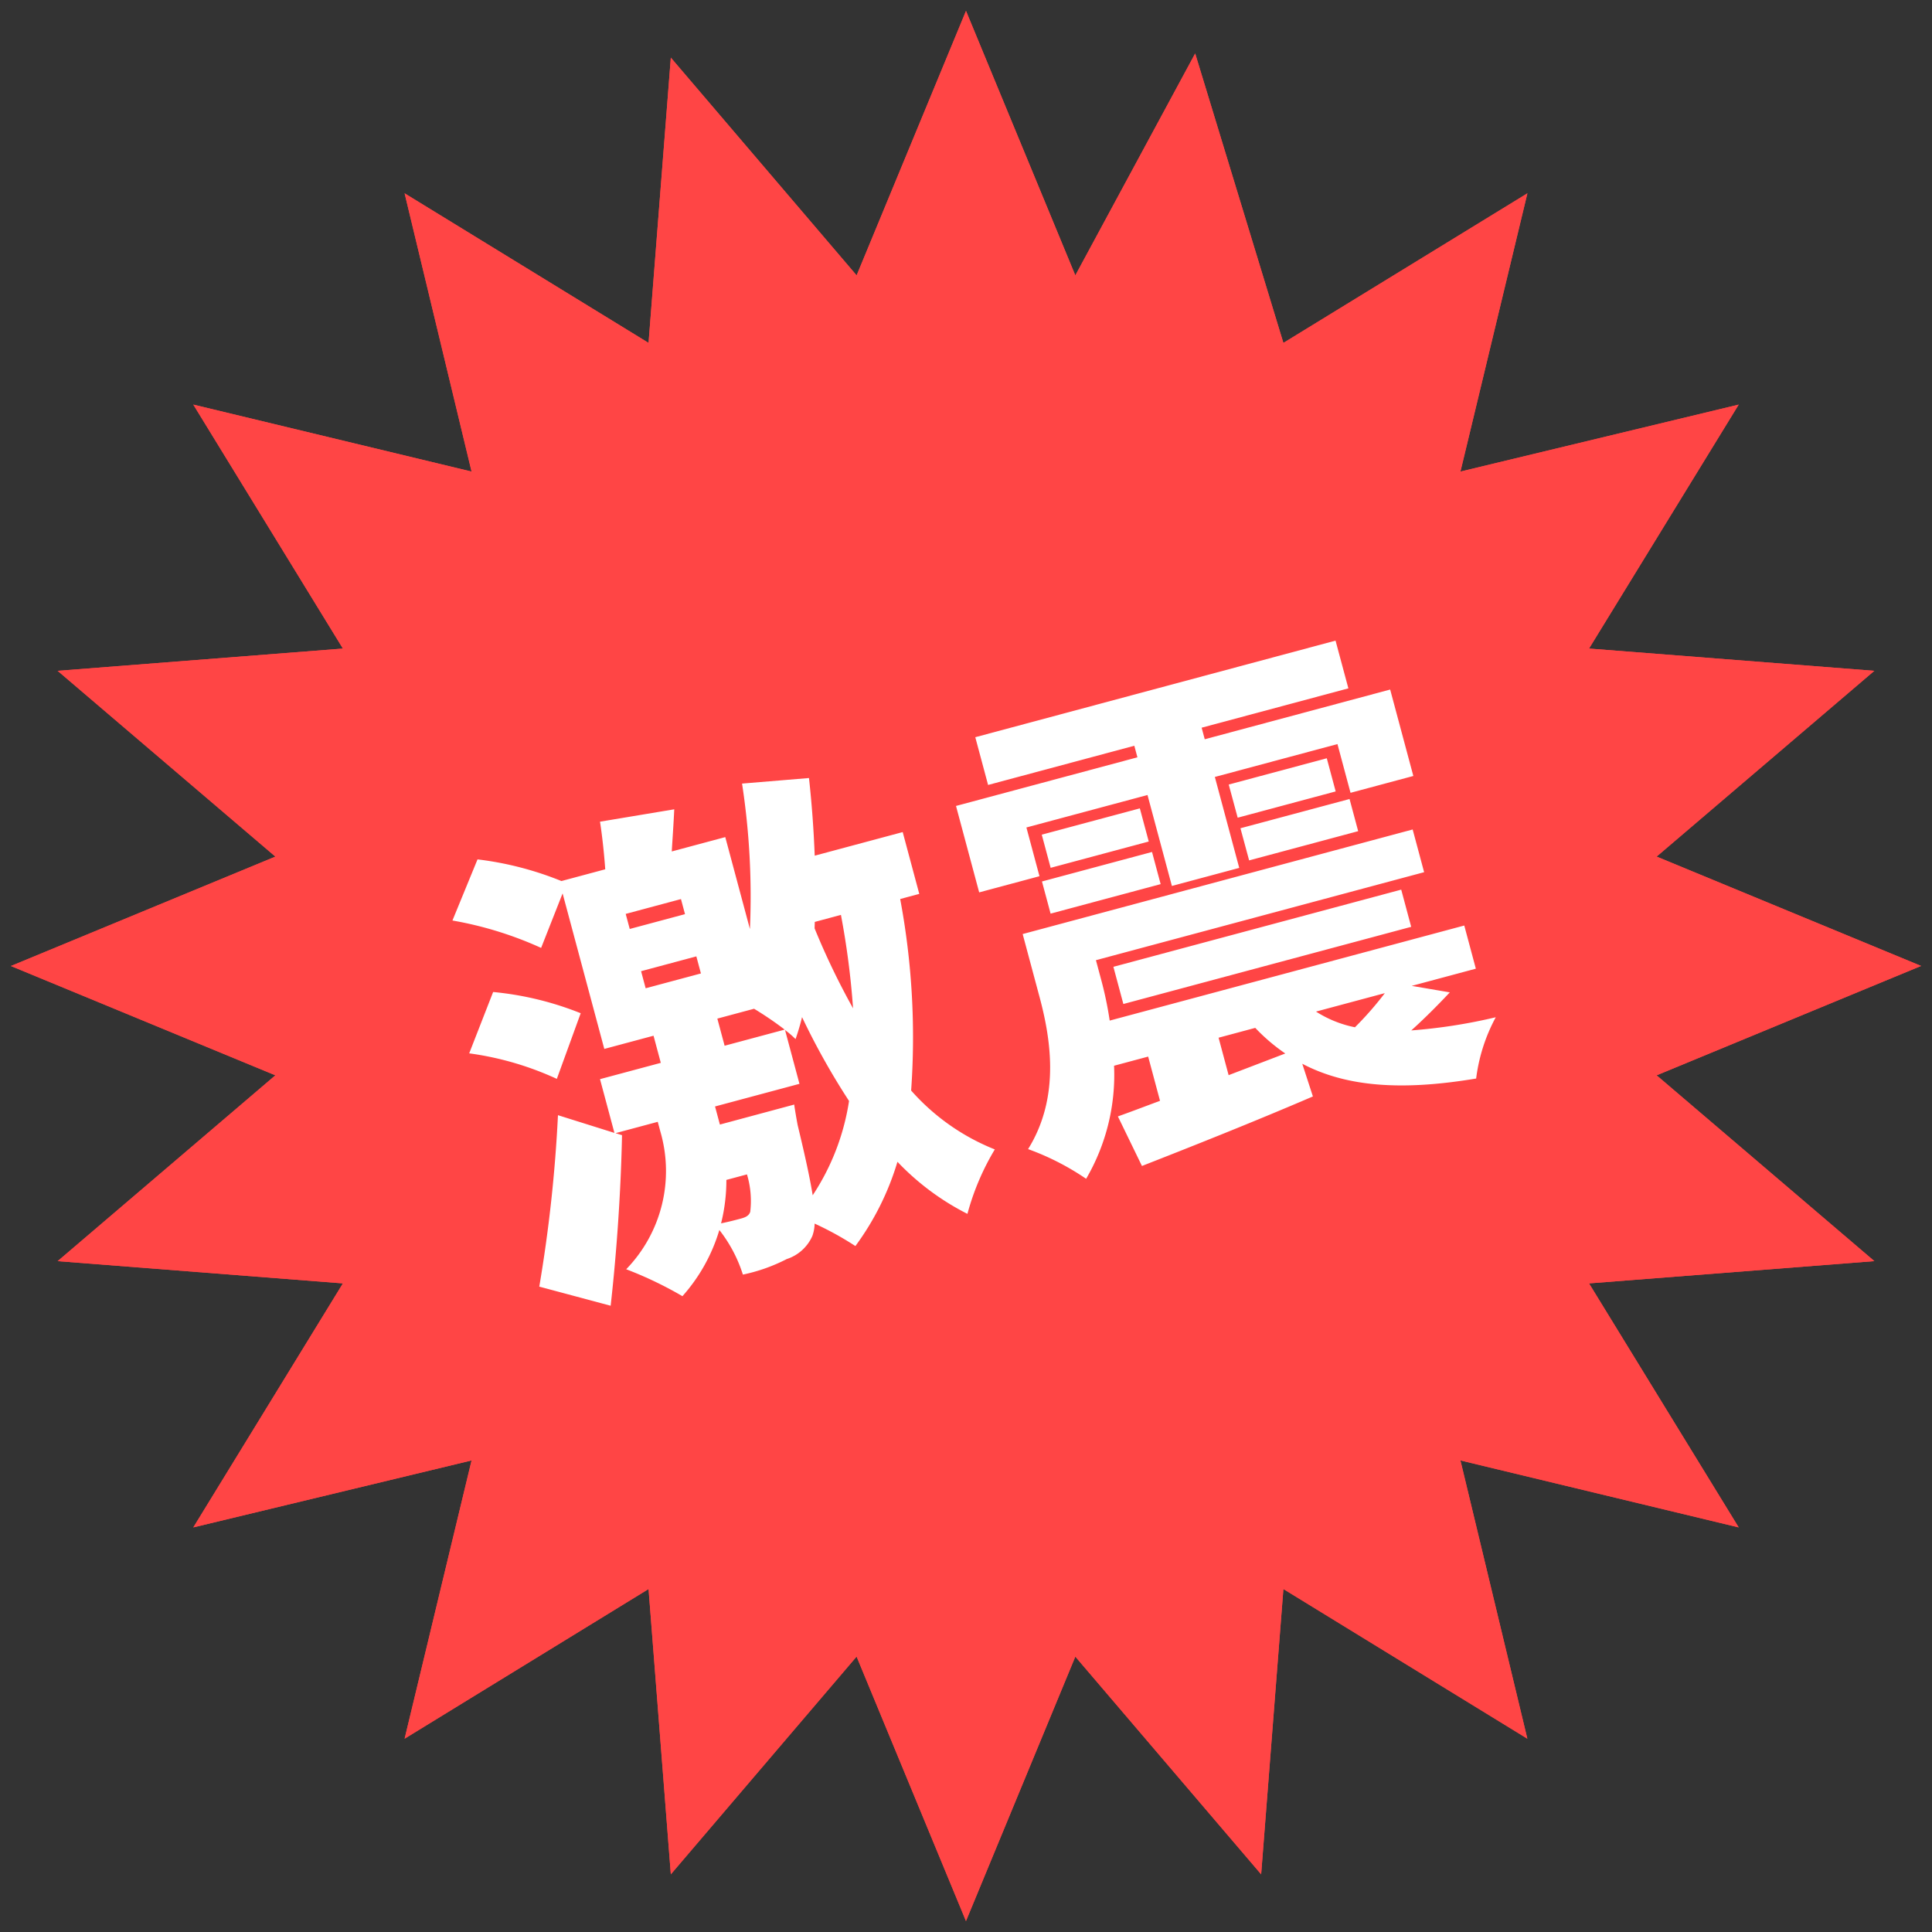
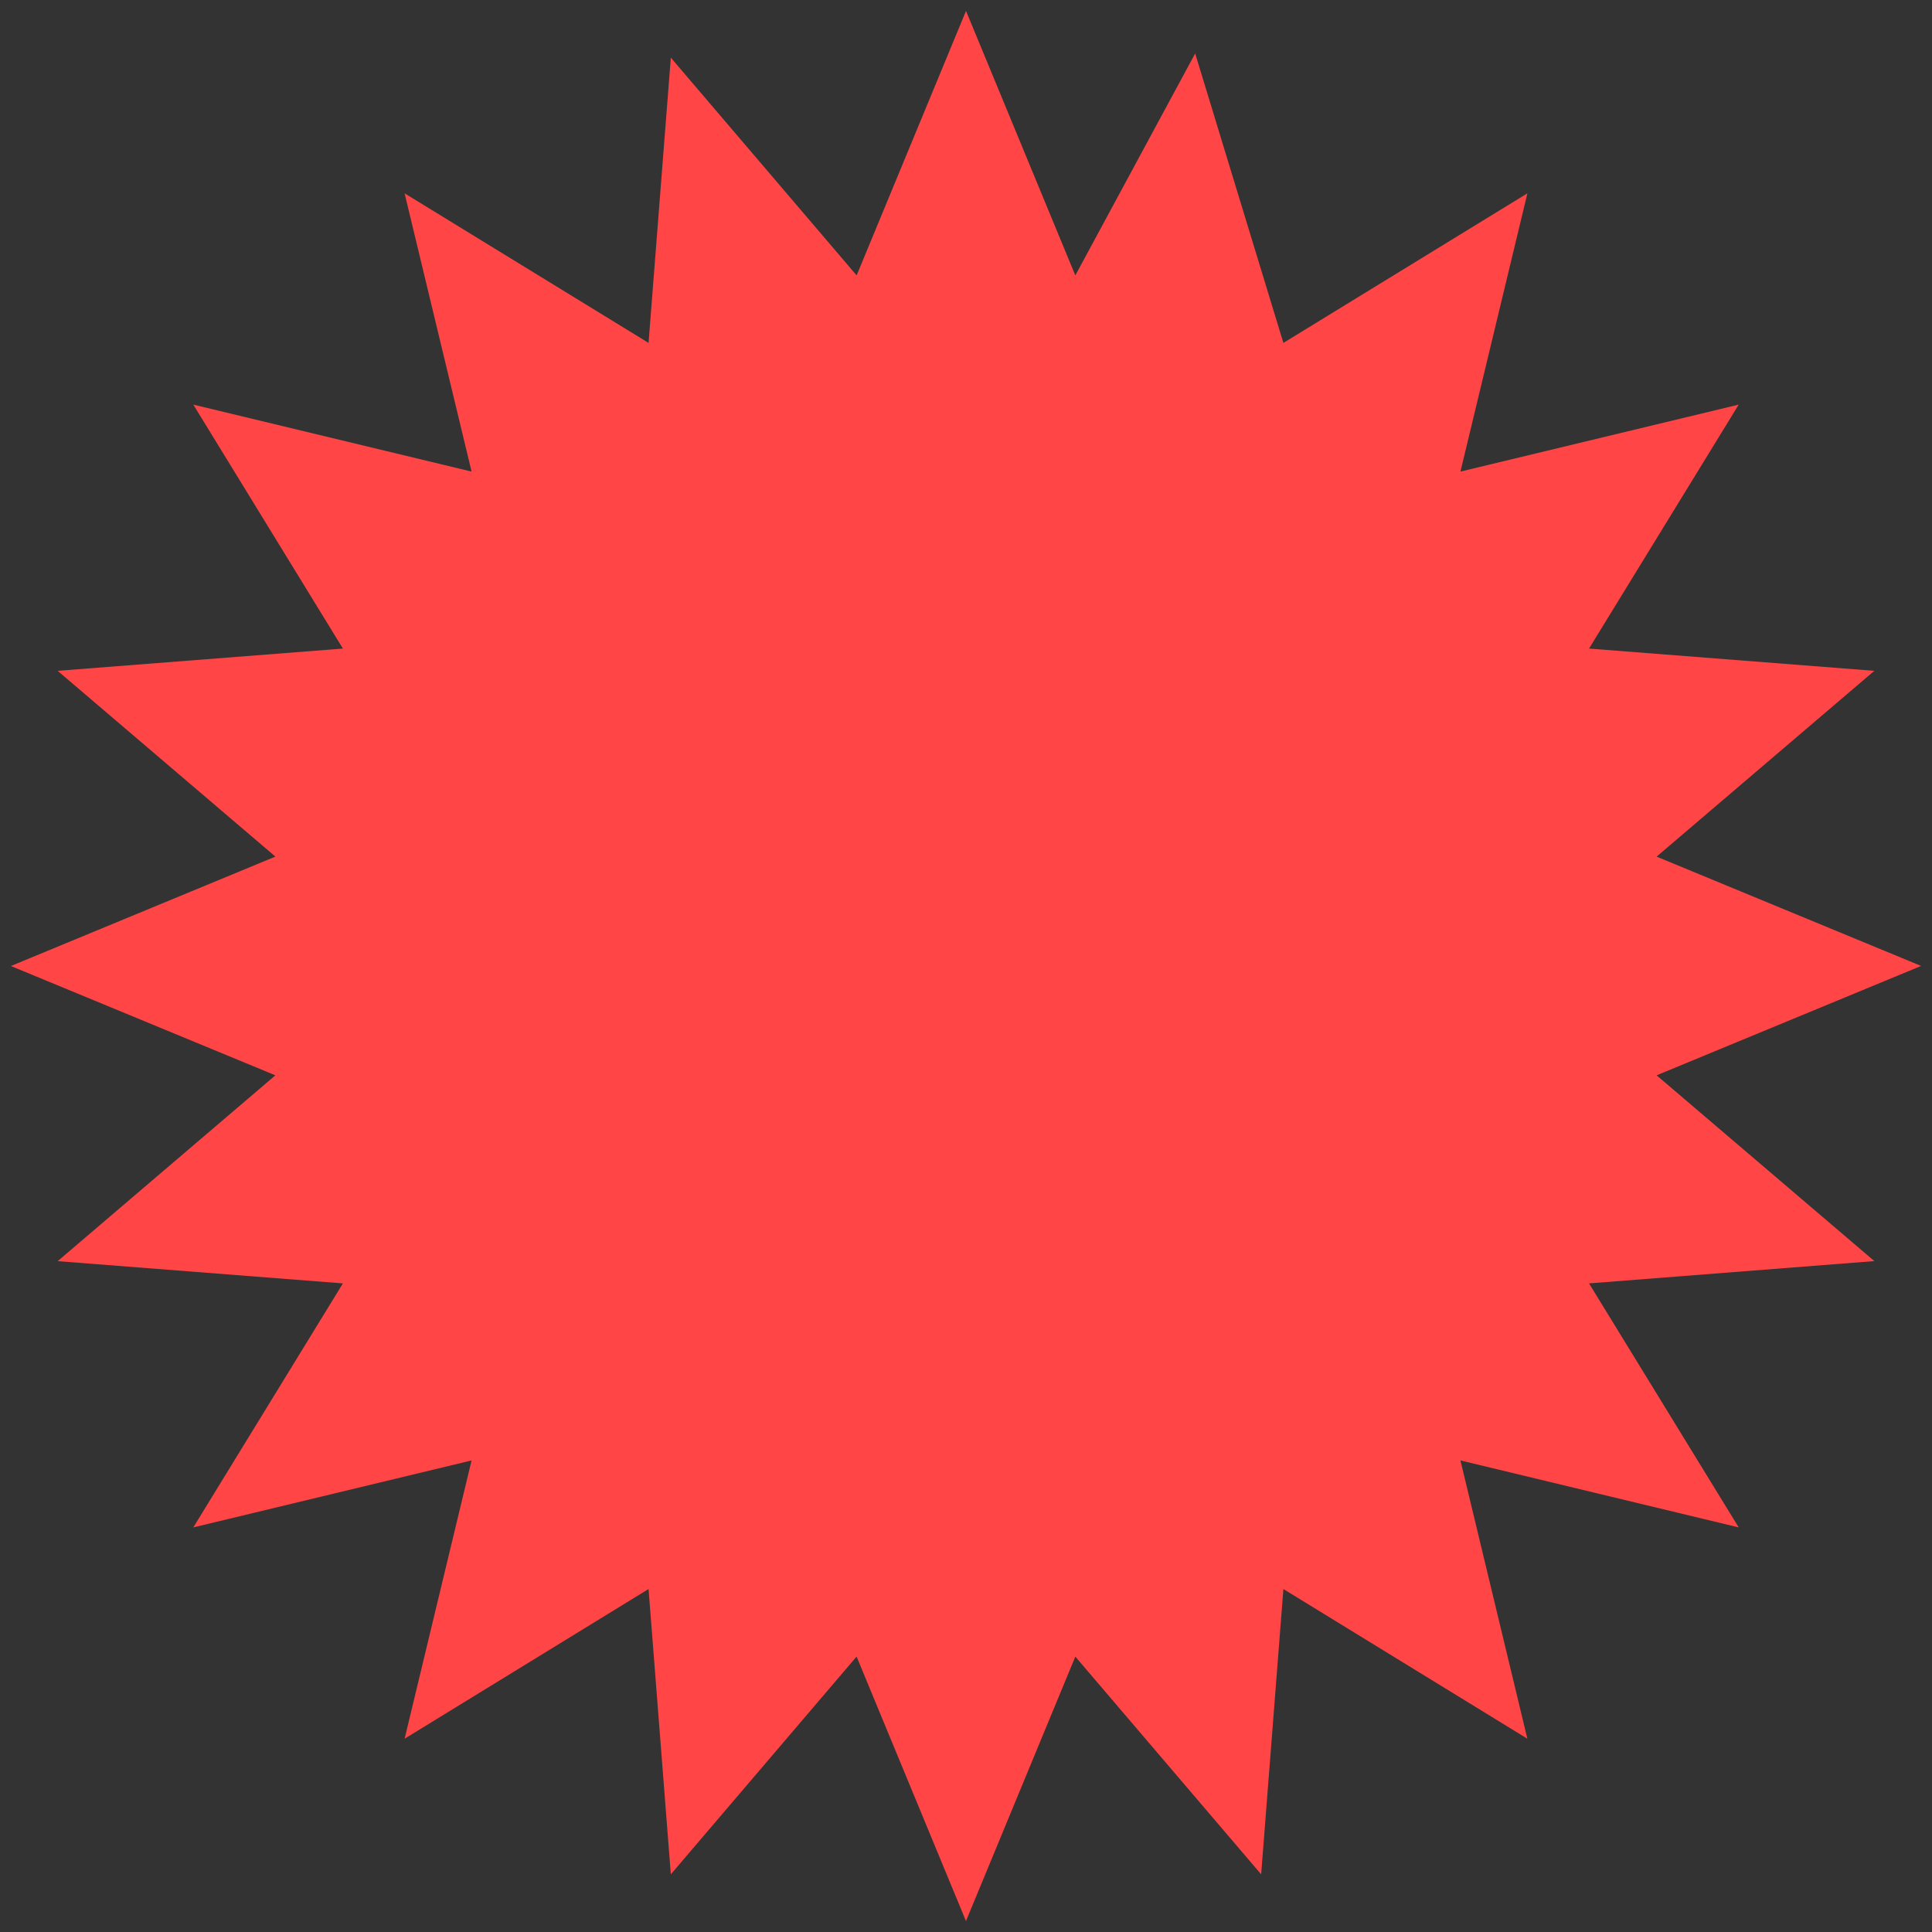
<svg xmlns="http://www.w3.org/2000/svg" width="116.065" height="116.065" viewBox="0 0 116.065 116.065">
  <rect x="0" y="0" width="116.065" height="116.065" fill="#333333" stroke="none" />
  <defs>
    <clipPath id="clip-path">
      <rect id="長方形_3366" data-name="長方形 3366" width="116.065" height="116.065" fill="#ff4545" />
    </clipPath>
  </defs>
  <g id="グループ_2980" data-name="グループ 2980" transform="translate(-2168.935 -509)">
    <g id="グループ_2979" data-name="グループ 2979" transform="translate(1475.935 -2181)">
      <g id="グループ_2921" data-name="グループ 2921" transform="translate(693 2690)">
-         <path id="パス_7612" data-name="パス 7612" d="M51.461,16.544,40.3,3.463,38.962,20.6,24.306,11.613l4.023,16.716L11.613,24.306,20.6,38.962,3.462,40.3,16.543,51.461.654,58.033,16.543,64.6,3.462,75.764,20.6,77.1,11.613,91.759l16.716-4.023-4.023,16.716,14.656-8.991L40.3,112.6l11.16-13.081,6.571,15.889L64.6,99.522,75.763,112.6,77.1,95.461l14.656,8.991L87.736,87.736l16.716,4.023L95.46,77.1,112.6,75.764,99.521,64.6l15.89-6.571-15.89-6.572L112.6,40.3,95.46,38.962l8.992-14.656L87.736,28.329l4.023-16.716L77.1,20.6,71.8,3.212,64.6,16.544,58.032.654Z" fill="#ff4545" />
        <g id="グループ_2920" data-name="グループ 2920">
          <g id="グループ_2919" data-name="グループ 2919" clip-path="url(#clip-path)">
            <path id="パス_7613" data-name="パス 7613" d="M64.6,16.544,58.033.655,51.462,16.544,40.3,3.463,38.962,20.6,24.306,11.613,28.33,28.33,11.612,24.307,20.6,38.963,3.463,40.3l13.081,11.16L.654,58.033,16.543,64.6,3.463,75.764,20.6,77.1,11.612,91.759,28.33,87.736l-4.023,16.717,14.655-8.992L40.3,112.6l11.16-13.081,6.571,15.889L64.6,99.522,75.764,112.6,77.1,95.461l14.656,8.992L87.736,87.736l16.717,4.023L95.461,77.1l17.142-1.34L99.521,64.6l15.889-6.571L99.521,51.462,112.6,40.3,95.461,38.963l8.992-14.656L87.736,28.33l4.023-16.717L77.1,20.6,71.8,3.212Z" fill="#ff4545" />
          </g>
        </g>
      </g>
-       <path id="パス_8046" data-name="パス 8046" d="M-18.671-15.656v-1.062h3.437v1.062Zm-11.25,1.031a18.5,18.5,0,0,1,4.687,2.844l2.406-3.437a18.9,18.9,0,0,0-4.75-2.594ZM-29.484,0l3.844,2.219c1.2-3.062,2.359-6.437,3.312-9.719l-.344-.219h2.625v.594A8.478,8.478,0,0,1-24.171.344a22.836,22.836,0,0,1,2.844,2.437A10.444,10.444,0,0,0-18.156-.484a8.461,8.461,0,0,1,.672,2.953A10.343,10.343,0,0,0-14.7,2.25a2.538,2.538,0,0,0,1.844-.937,2.351,2.351,0,0,0,.328-.687,19.053,19.053,0,0,1,2.016,1.937,16.461,16.461,0,0,0,3.75-4.234,15.366,15.366,0,0,0,3.25,4.109A15.181,15.181,0,0,1-.921-.875,13.233,13.233,0,0,1-4.859-5.594,45.09,45.09,0,0,0-2.515-16.875h1.187v-3.844H-6.8c.344-1.516.641-3.062.875-4.594l-3.969-.719A44.787,44.787,0,0,1-11.7-17.469v-5.719h-3.328c.25-.75.531-1.562.8-2.406l-4.5-.437c-.094.859-.25,1.875-.437,2.844H-21.89a19.528,19.528,0,0,0-4.531-2.562l-2.406,3.156a21.937,21.937,0,0,1,4.719,2.969l2.094-2.828v9.672h3.062v1.687h-3.781V-7.75l-3-1.906A86.93,86.93,0,0,1-29.484,0Zm10.812-19.344v-.937h3.437v.937Zm.719,18.5a10.634,10.634,0,0,0,.984-2.437h1.281a5.537,5.537,0,0,1-.391,2.219c-.141.219-.375.25-.656.25S-17.453-.812-17.953-.844Zm1.469-5.75V-7.719h5.25v-3.344a5.422,5.422,0,0,1,.469.687,13.7,13.7,0,0,0,.719-1.172A43.178,43.178,0,0,0-8.624-5.953,14.129,14.129,0,0,1-12.2-1.047c.109-1.047.172-2.453.219-4.3.031-.422.109-1.25.125-1.25Zm1.5-4.5v-1.687H-12.7a20.358,20.358,0,0,1,1.453,1.687ZM-7.937-16.5c.031-.125.078-.25.109-.375H-6.2a48.29,48.29,0,0,1-.75,5.609A43.826,43.826,0,0,1-7.937-16.5Zm34.7-8.594H4.359v2.969h9.094v.719H2.171v5.375h3.75v-3.031h7.531v5.656H17.64v-5.656h7.625v3.031h3.906v-5.375H17.64v-.719h9.125ZM1.015-.375A15.557,15.557,0,0,1,3.921,2.25,12.371,12.371,0,0,0,7.3-3.875H9.421v2.75c-.984.094-1.891.187-2.687.25l.625,3.25c3.078-.344,7.125-.812,11-1.375l-.109-2.062c2.2,2.031,5.344,3.125,9.859,3.562A10.454,10.454,0,0,1,30.2-.75,32.617,32.617,0,0,1,25.093-1.3c.891-.453,1.875-1.016,2.828-1.609l-2.109-.969H29.8V-6.562H7.749A21.6,21.6,0,0,0,7.89-9.156v-1.125H28.3v-2.656H4.046v3.719C4.062-6.562,3.749-2.937,1.015-.375ZM5.984-13.687h6.844v-2H5.984ZM6.7-16.344H12.8v-2.062H6.7ZM8.8-7.312H26.7V-9.625H8.8Zm5,5.766V-3.875h2.281a11.061,11.061,0,0,0,1.344,1.953Zm4.531-12.141h6.781v-2H18.327Zm0-2.656h6.094v-2.062H18.327ZM19.859-3.875H24.14a19.716,19.716,0,0,1-2.266,1.516A6.837,6.837,0,0,1,19.859-3.875Z" transform="matrix(0.966, -0.259, 0.259, 0.966, 753.879, 2759.658)" fill="#fff" />
    </g>
  </g>
</svg>